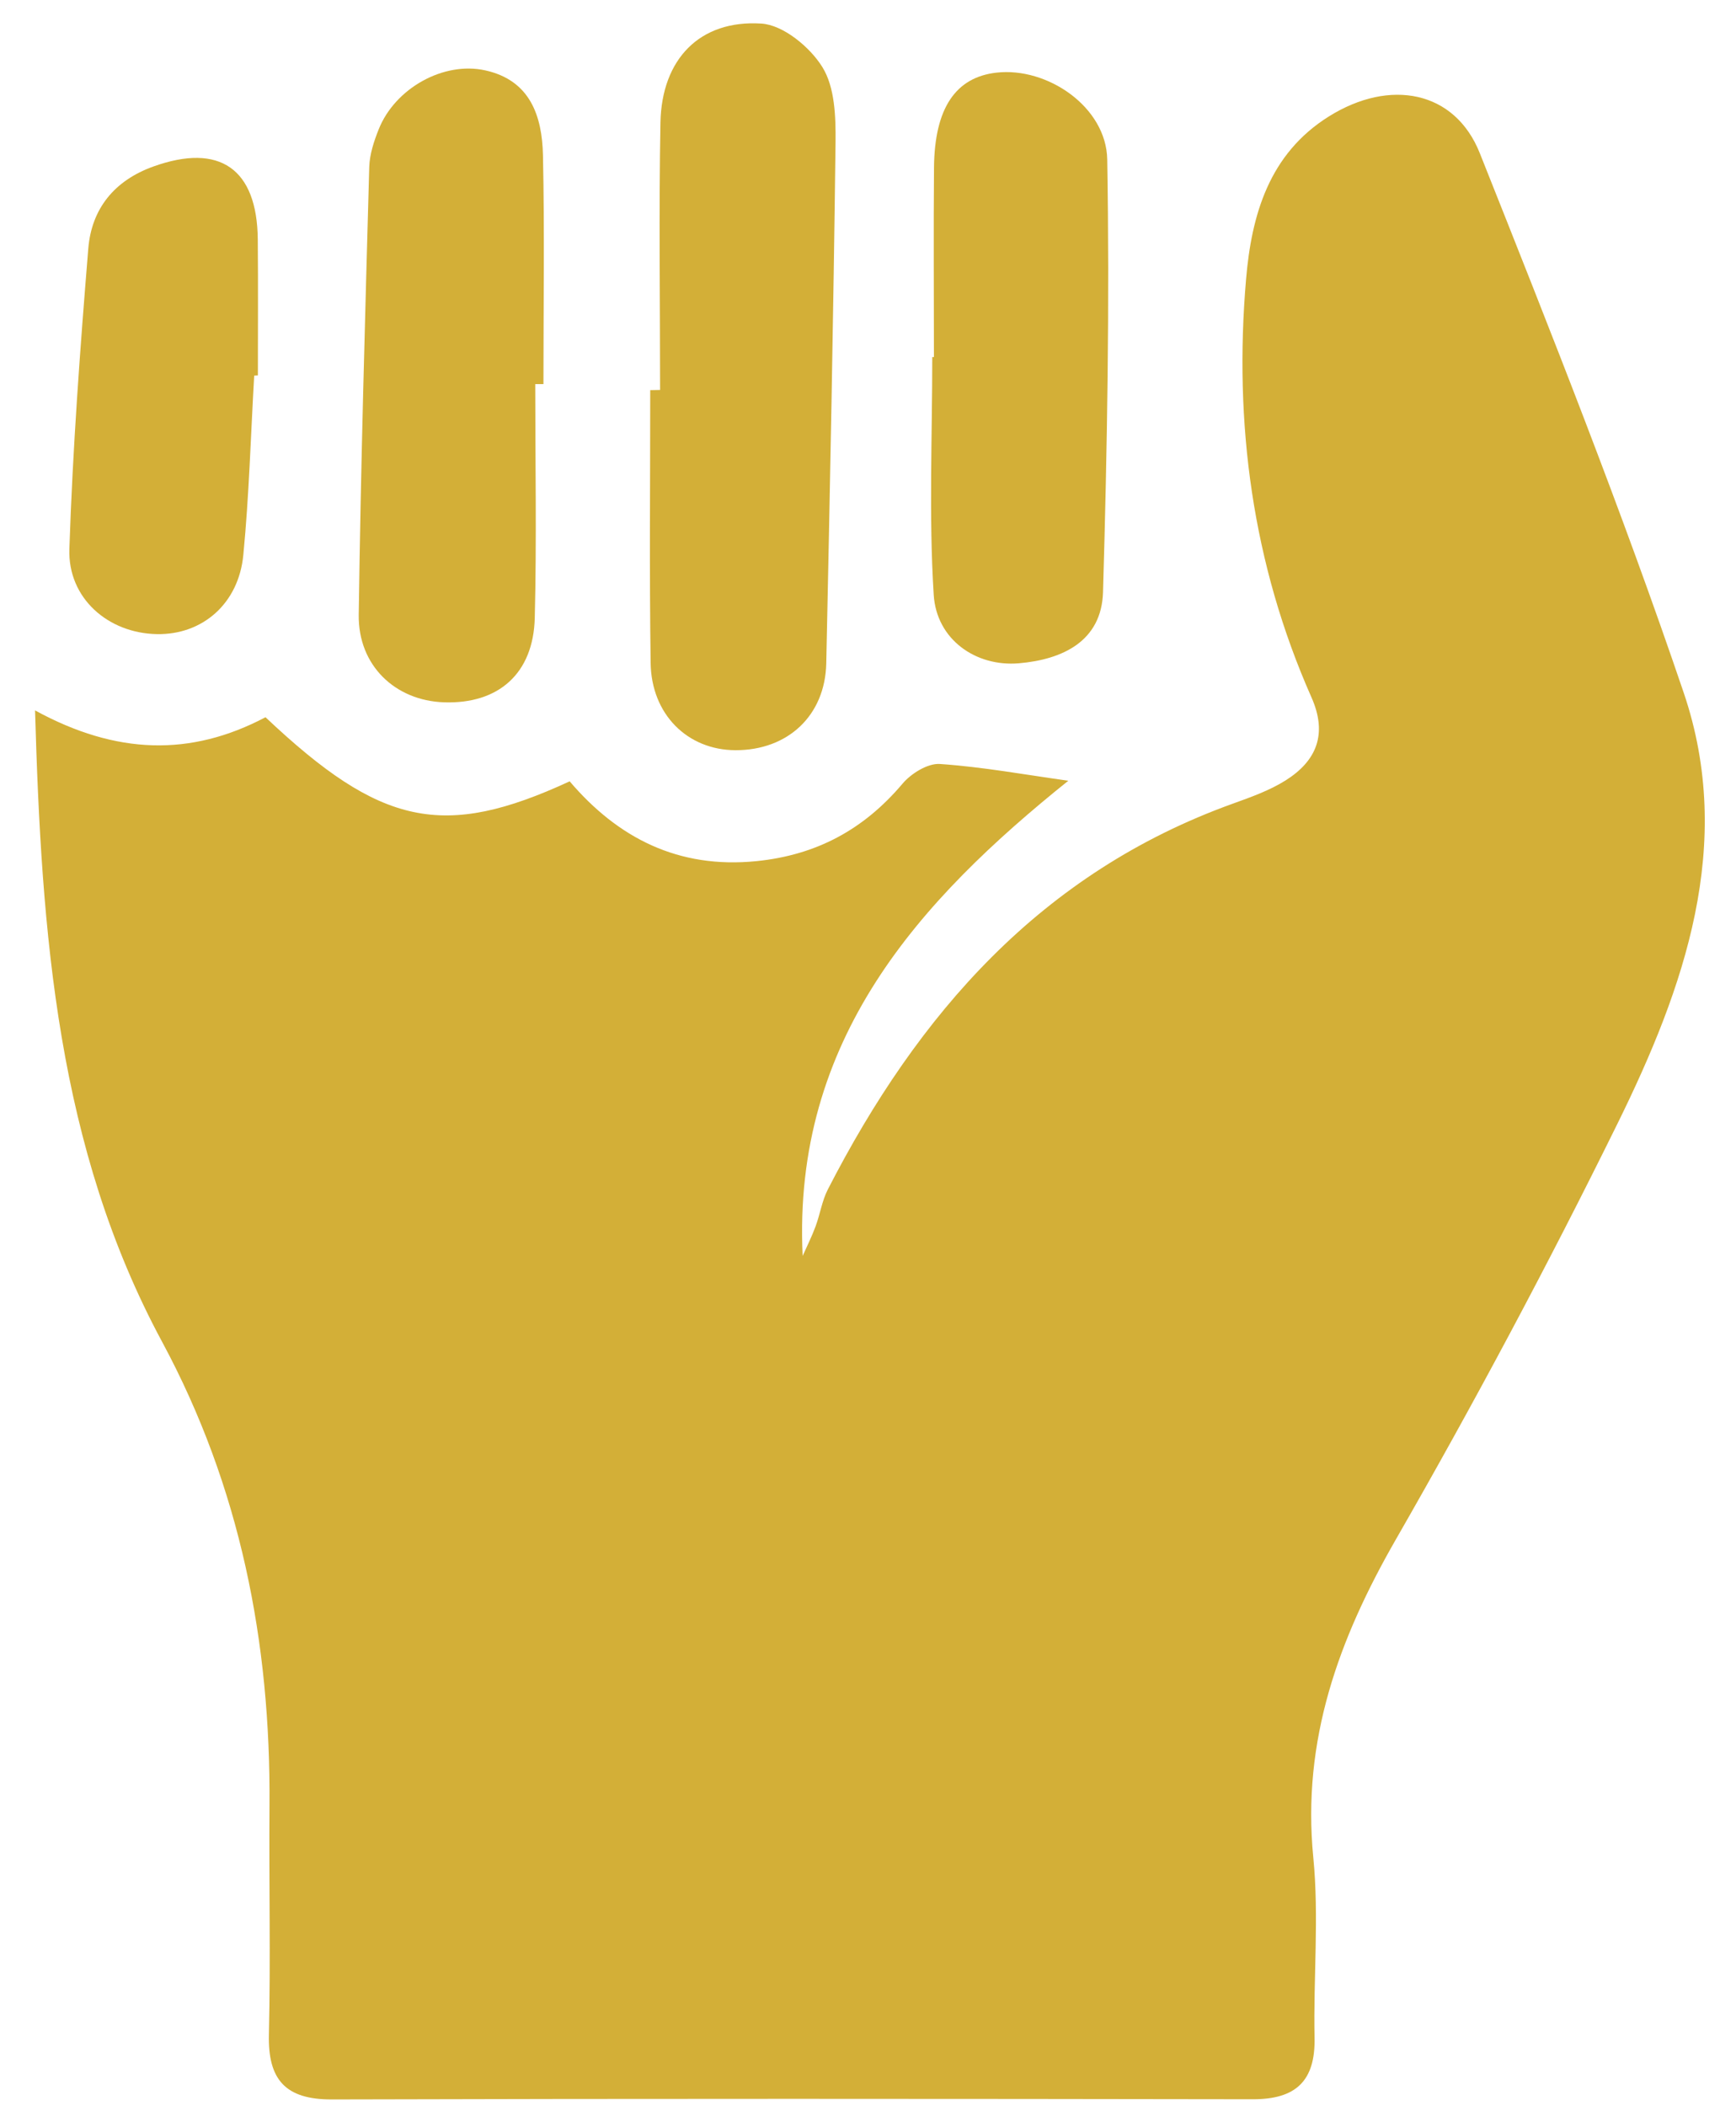
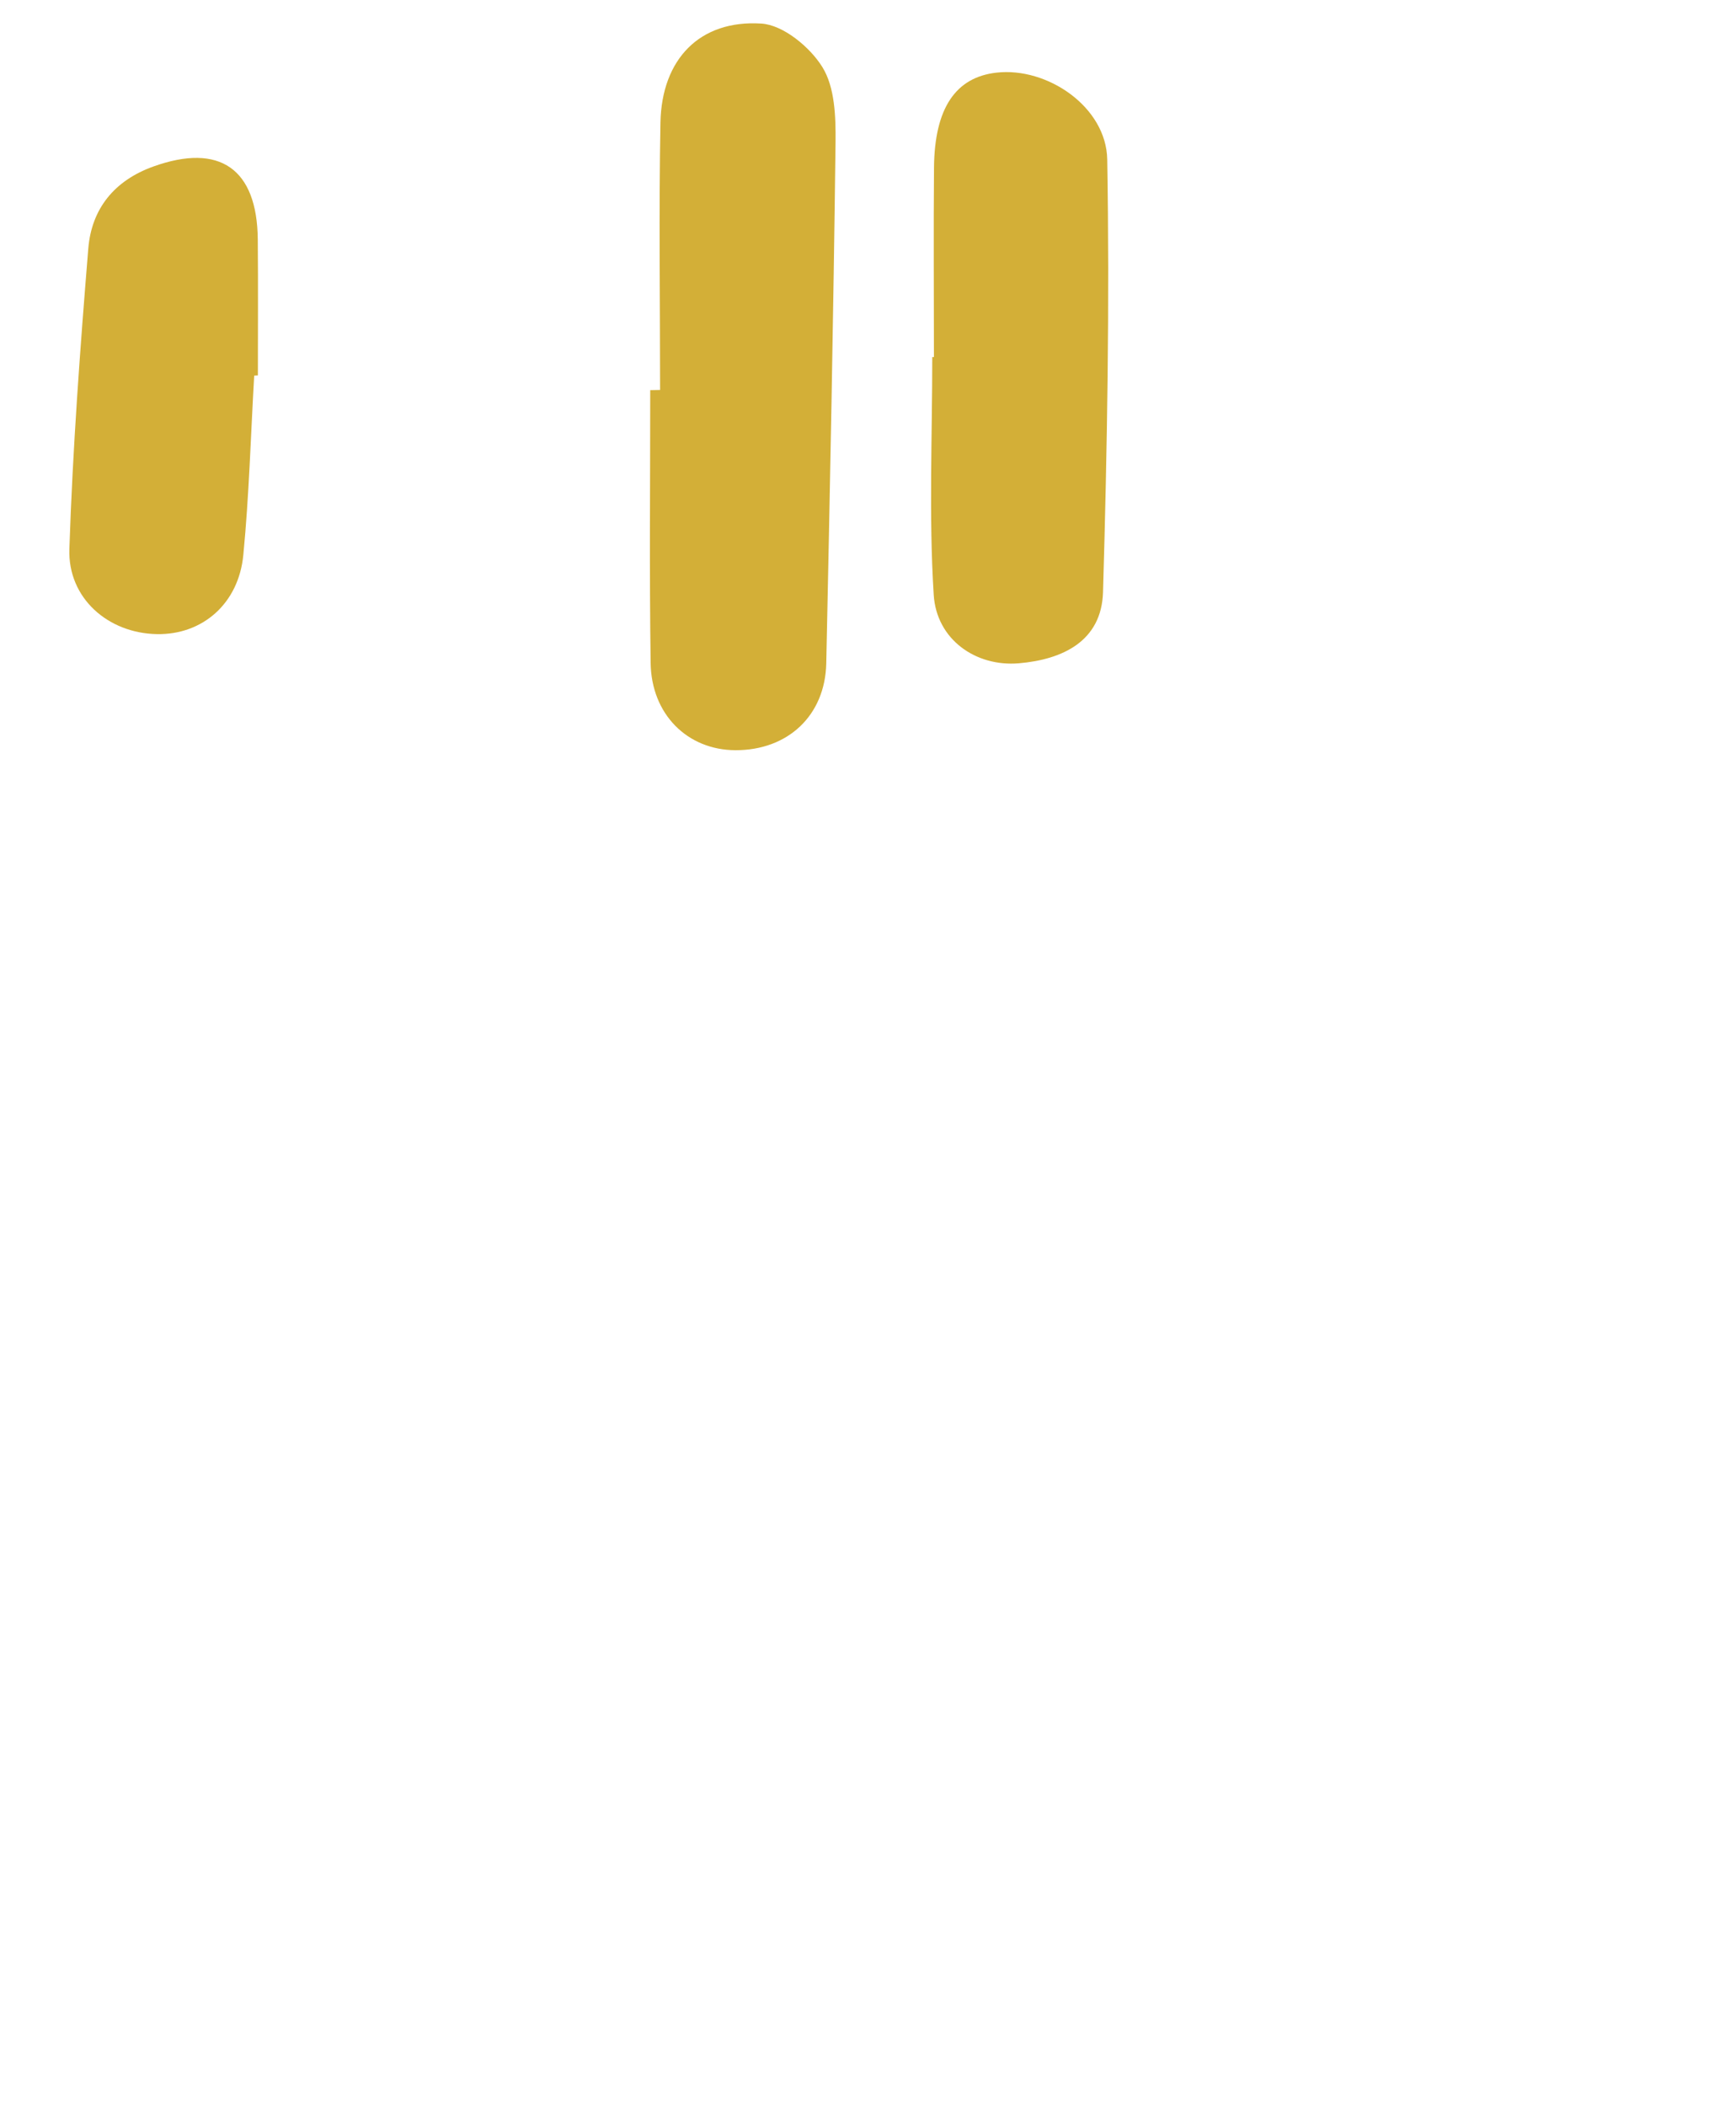
<svg xmlns="http://www.w3.org/2000/svg" width="47" height="57" viewBox="0 0 47 57" fill="none">
-   <path d="M0.949 19.228C3.153 20.432 5.165 20.48 7.188 19.413C10.306 22.357 11.999 22.729 15.423 21.148C16.727 22.677 18.359 23.521 20.479 23.308C22.108 23.144 23.389 22.449 24.435 21.211C24.667 20.936 25.116 20.657 25.443 20.678C26.602 20.757 27.751 20.968 28.923 21.132C24.897 24.364 21.451 28.129 21.731 33.993C21.85 33.726 21.982 33.462 22.082 33.19C22.203 32.863 22.254 32.504 22.412 32.195C24.852 27.442 28.184 23.622 33.377 21.752C33.868 21.575 34.373 21.396 34.809 21.121C35.653 20.588 35.944 19.859 35.505 18.872C33.906 15.26 33.401 11.46 33.736 7.553C33.884 5.818 34.357 4.165 35.978 3.151C37.634 2.116 39.392 2.454 40.065 4.149C41.99 8.984 43.912 13.823 45.584 18.748C46.978 22.853 45.6 26.74 43.794 30.407C41.914 34.223 39.907 37.983 37.789 41.671C36.24 44.37 35.244 47.105 35.556 50.276C35.714 51.887 35.556 53.529 35.59 55.155C35.614 56.336 35.072 56.821 33.919 56.819C25.607 56.806 17.293 56.8 8.981 56.824C7.726 56.827 7.251 56.288 7.28 55.066C7.328 52.998 7.28 50.931 7.296 48.863C7.33 44.449 6.504 40.248 4.392 36.324C1.553 31.059 1.123 25.296 0.949 19.228Z" fill="#D3AF37" />
  <path d="M17.871 10.555C17.871 8.141 17.836 5.725 17.881 3.312C17.916 1.607 18.94 0.532 20.611 0.638C21.203 0.674 21.931 1.274 22.267 1.82C22.605 2.367 22.629 3.167 22.621 3.856C22.565 8.556 22.47 13.256 22.37 17.956C22.338 19.373 21.324 20.311 19.909 20.305C18.613 20.3 17.633 19.336 17.615 17.94C17.58 15.479 17.604 13.018 17.604 10.56C17.694 10.557 17.781 10.557 17.871 10.555Z" fill="#D3AF37" />
-   <path d="M14.491 10.396C14.491 12.506 14.531 14.616 14.478 16.723C14.441 18.235 13.493 19.059 12.02 19.009C10.702 18.964 9.694 18.016 9.712 16.641C9.767 12.598 9.886 8.556 9.997 4.516C10.008 4.176 10.124 3.822 10.253 3.5C10.694 2.391 12.007 1.654 13.139 1.905C14.356 2.174 14.676 3.141 14.7 4.199C14.745 6.264 14.713 8.331 14.713 10.396C14.642 10.396 14.568 10.396 14.491 10.396Z" fill="#D3AF37" />
  <path d="M25.285 9.665C25.285 7.954 25.272 6.24 25.287 4.529C25.303 2.929 25.871 2.09 26.98 1.966C28.355 1.81 29.953 2.895 29.977 4.318C30.043 8.221 29.977 12.126 29.863 16.028C29.823 17.356 28.767 17.852 27.582 17.953C26.418 18.051 25.353 17.309 25.279 16.097C25.145 13.961 25.24 11.811 25.24 9.665C25.256 9.665 25.269 9.665 25.285 9.665Z" fill="#D3AF37" />
  <path d="M6.882 10.166C6.789 11.785 6.744 13.406 6.588 15.017C6.462 16.345 5.474 17.187 4.247 17.163C2.929 17.14 1.833 16.192 1.878 14.858C1.968 12.147 2.169 9.438 2.39 6.731C2.477 5.654 3.093 4.886 4.154 4.506C5.944 3.864 6.963 4.564 6.979 6.483C6.99 7.708 6.982 8.936 6.982 10.161C6.948 10.164 6.913 10.166 6.882 10.166Z" fill="#D3AF37" />
</svg>